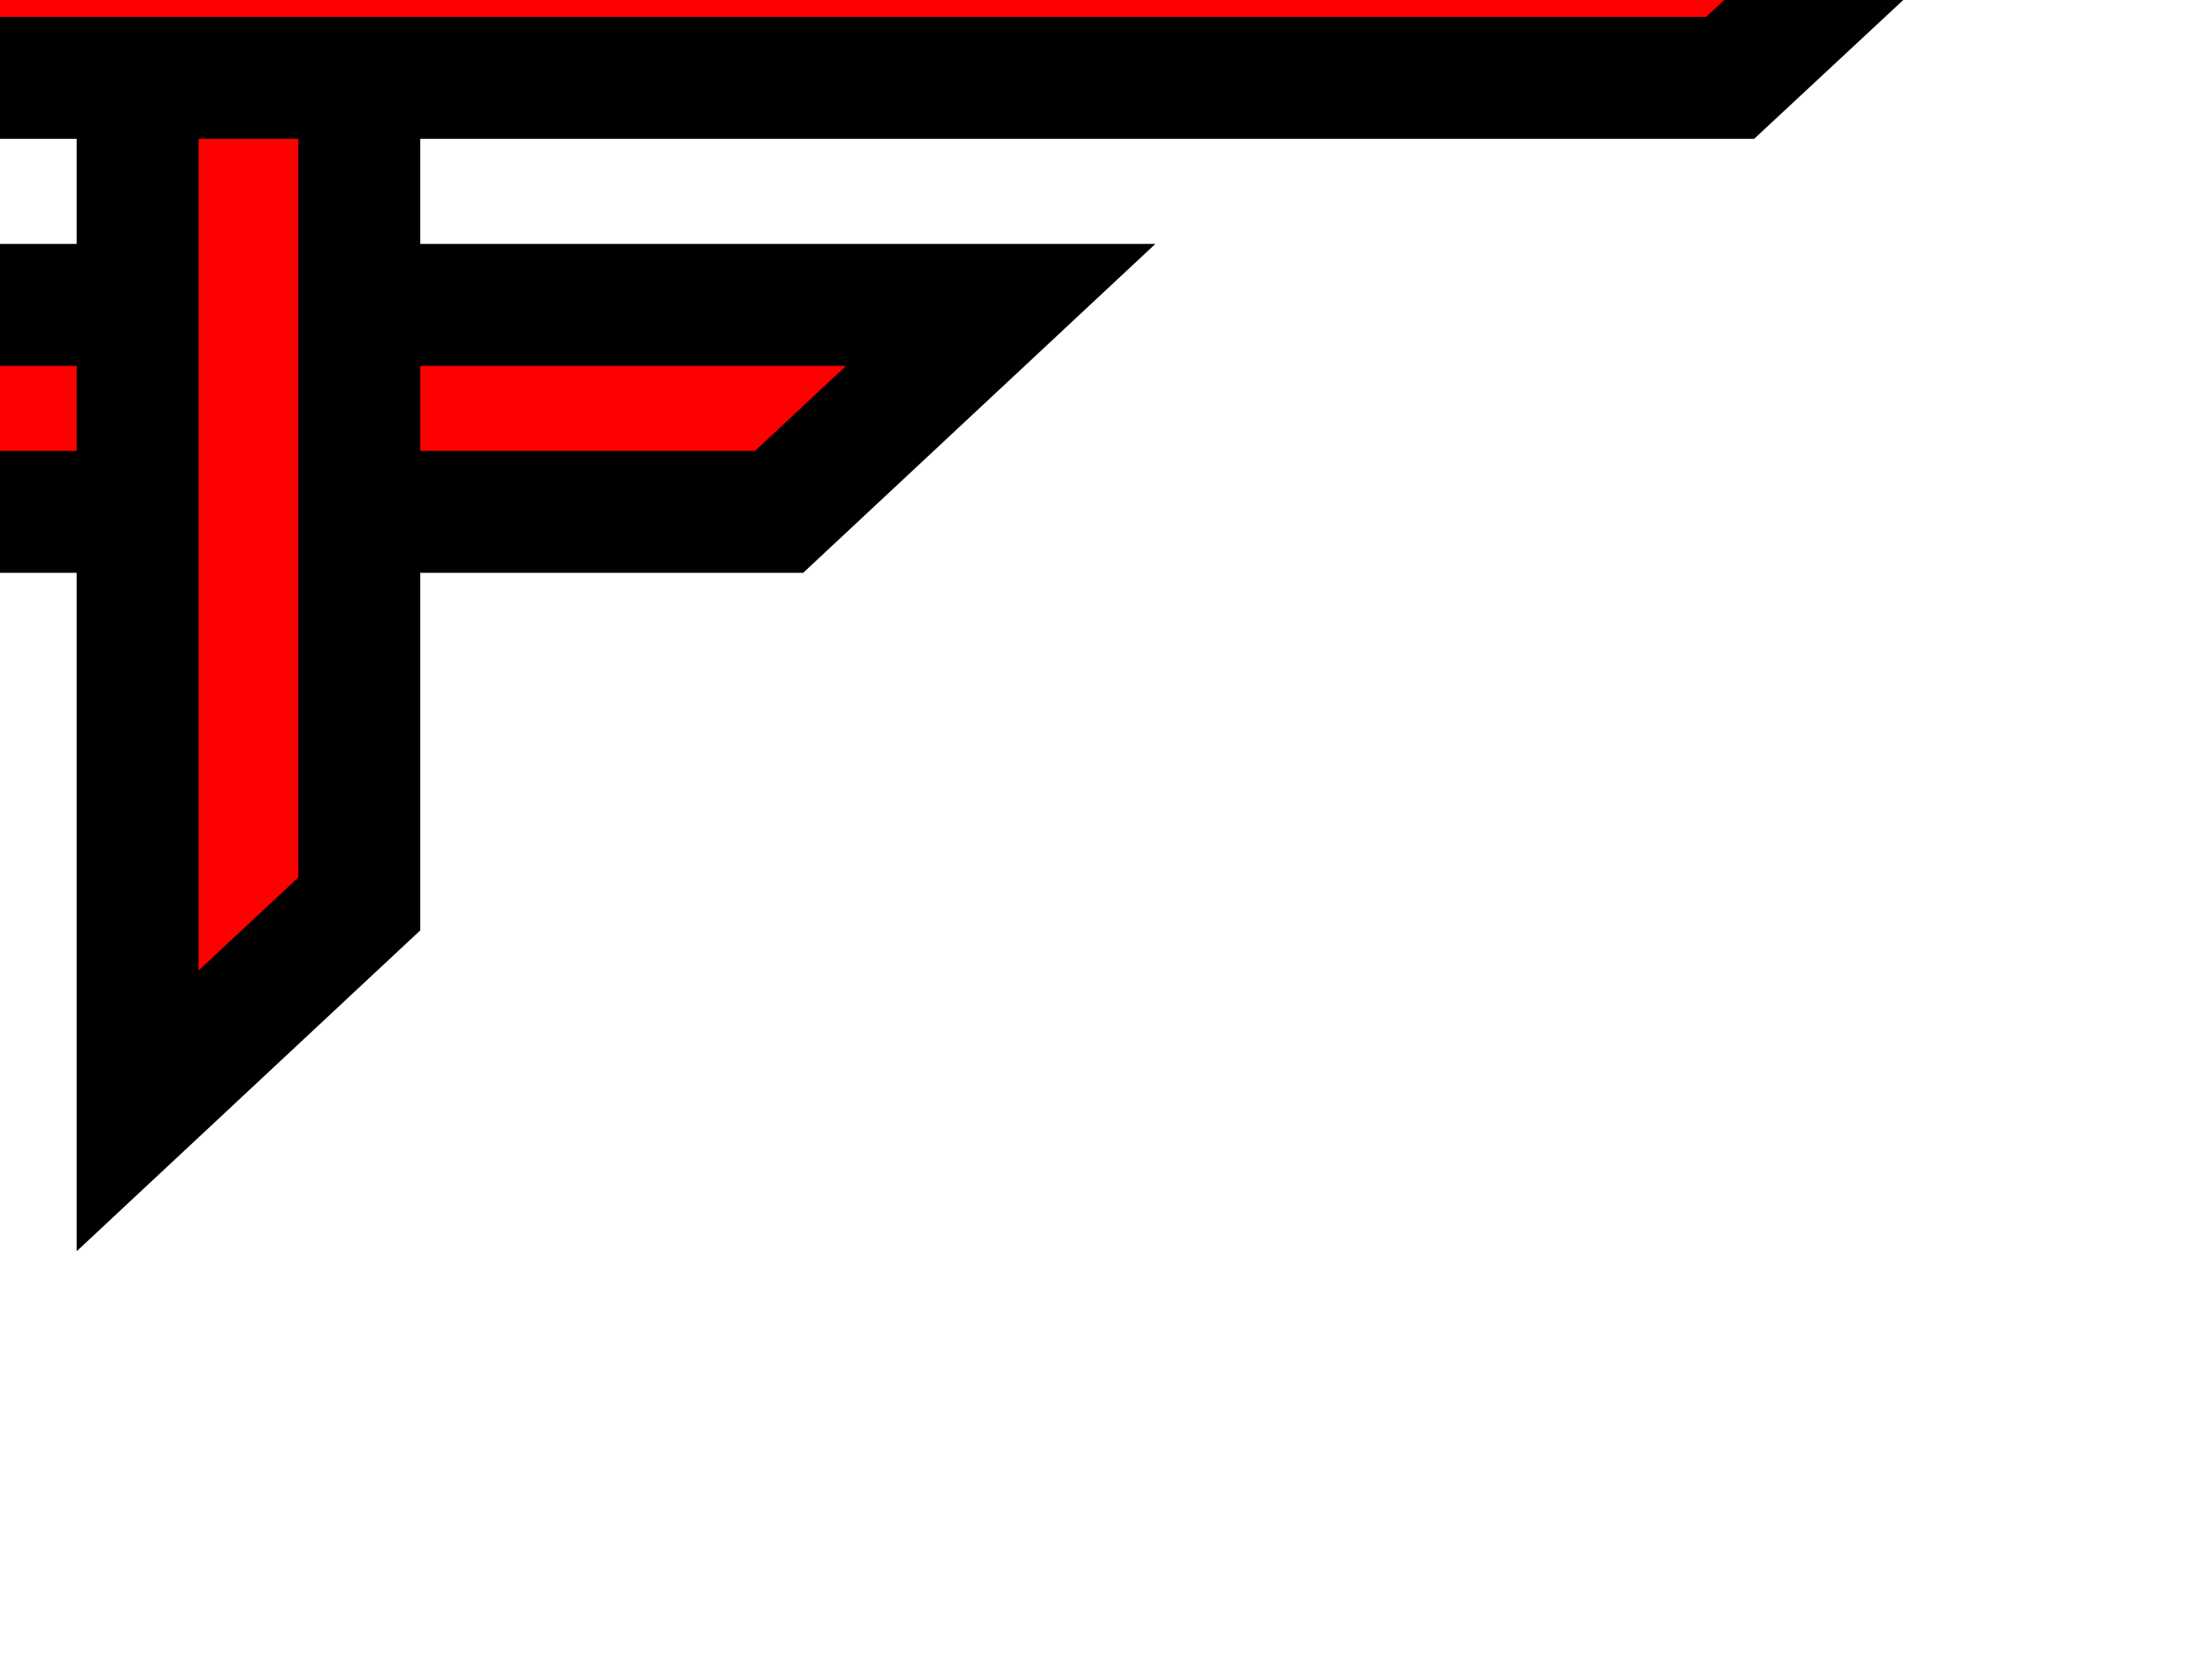
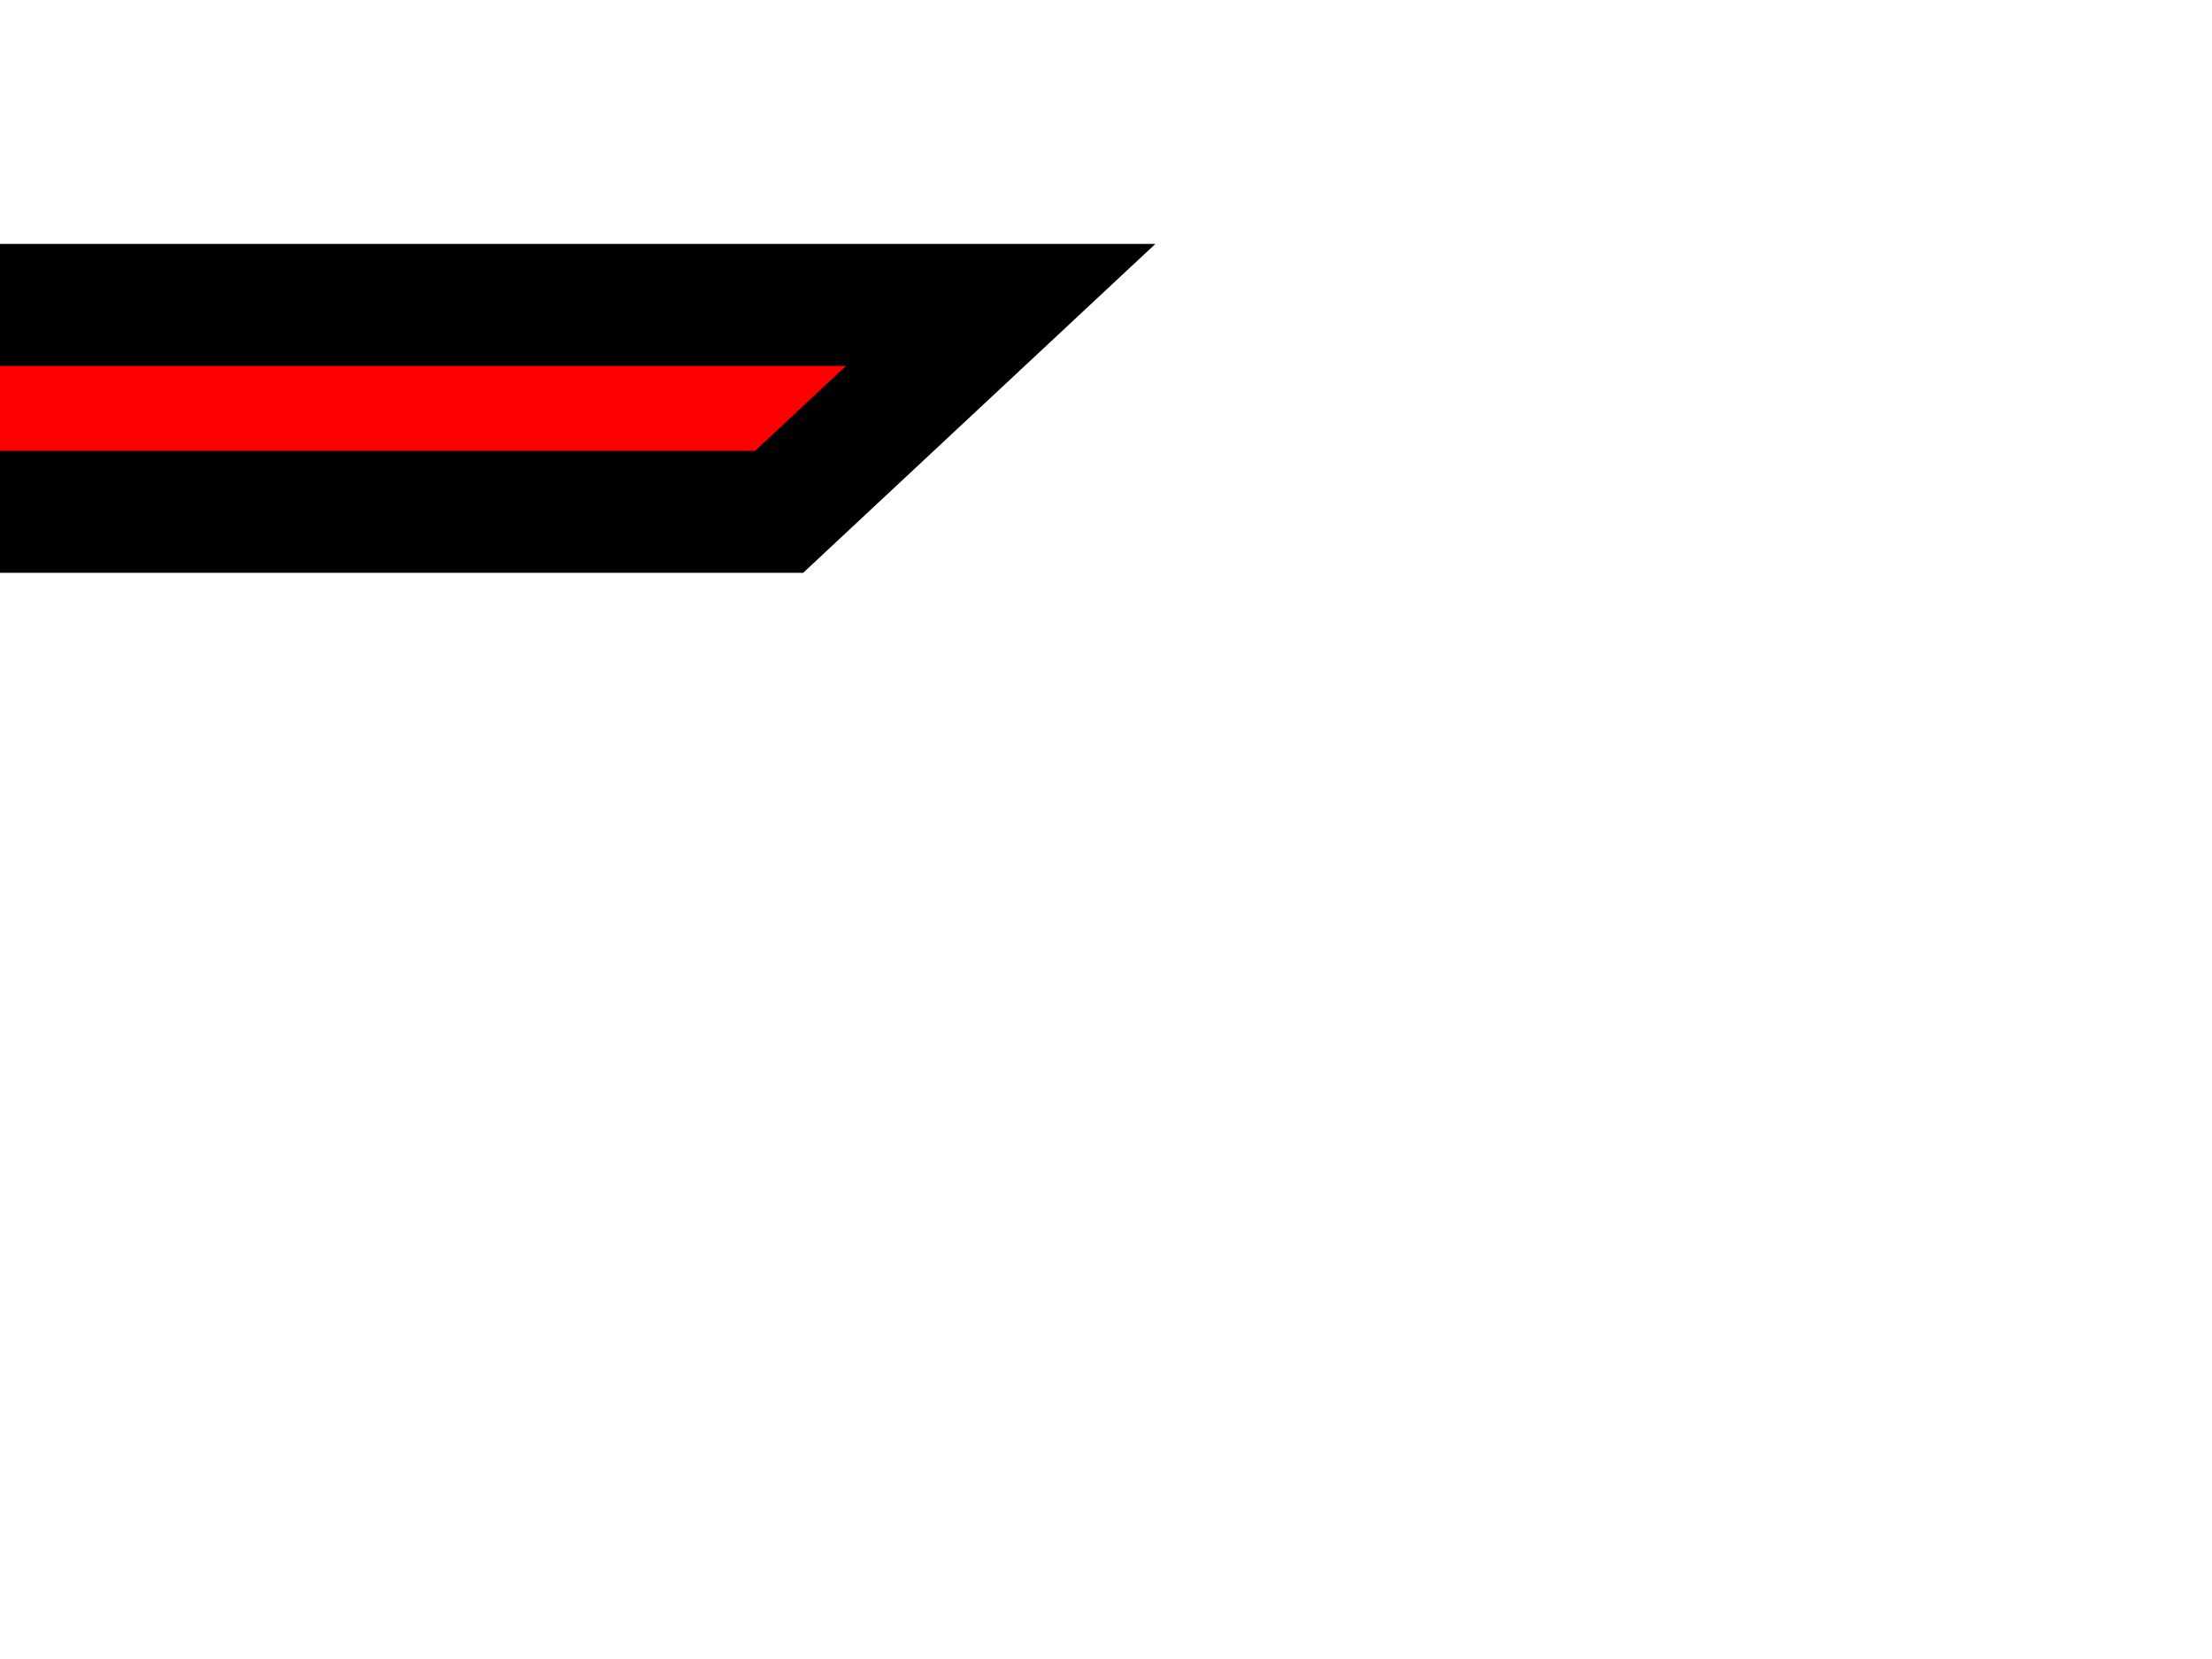
<svg xmlns="http://www.w3.org/2000/svg" width="640" height="480">
  <title>garis kuning cool</title>
  <g>
    <title>Layer 1</title>
    <g id="layer1">
      <g id="g3823">
        <polygon fill="#ff0000" stroke="#000000" stroke-width="35.278" stroke-miterlimit="4" points="225.416,148.101 -222.532,148.101 -222.532,954.768 -286.47,954.768 -286.47,148.101 -286.47,88.218 -222.532,88.218 289.543,88.218 225.416,148.101 " id="polygon1414" />
        <g fill="#eb615b" stroke="#000000" stroke-width="35.278" stroke-miterlimit="4" id="g1420">
-           <polygon fill="#ff0000" points="967.782,-216.484 967.782,-156.776 103.951,-156.776 103.951,261.528 39.824,321.412 39.824,-156.776 39.824,-216.484 103.951,-216.484 967.782,-216.484 " id="polygon1422" />
-         </g>
+           </g>
        <g fill="#eb6187" stroke="#000000" stroke-width="35.278" stroke-miterlimit="4" id="g1428">
-           <path fill="#ff0000" id="path1430" d="m-94.466,578.383l0,-555.861l-128.066,0l-63.939,0l0,-59.707l0,-119.591l0,-59.707l63.939,0l128.066,0l63.939,0l0,59.707l0,119.591l595.251,0l-64.127,59.707l-531.124,0l0,495.977l-63.939,59.884zm0,-615.568l0,-119.591l-128.066,0l0,119.591l128.066,0z" />
-         </g>
+           </g>
      </g>
    </g>
  </g>
</svg>